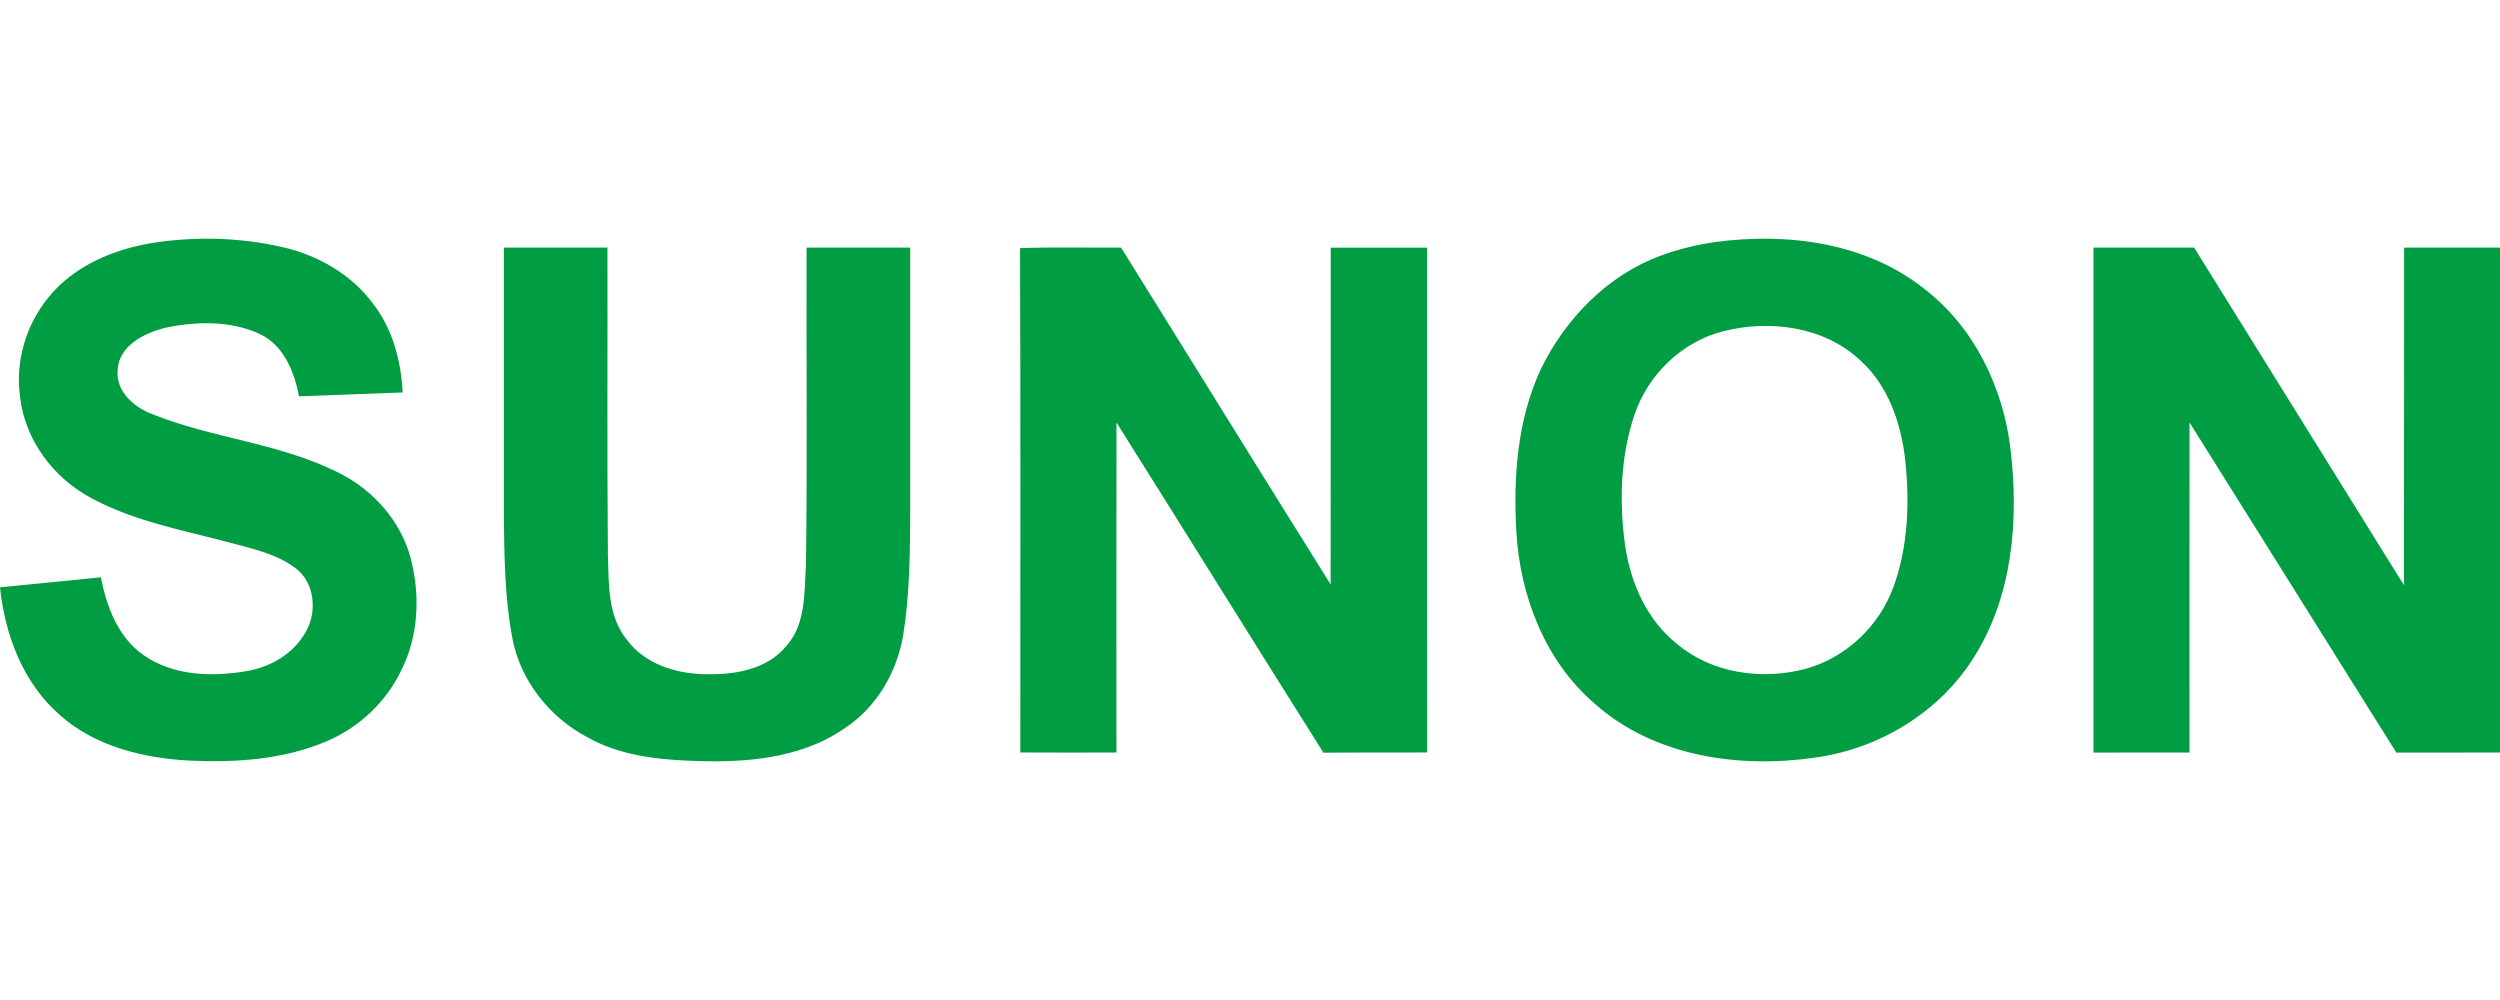
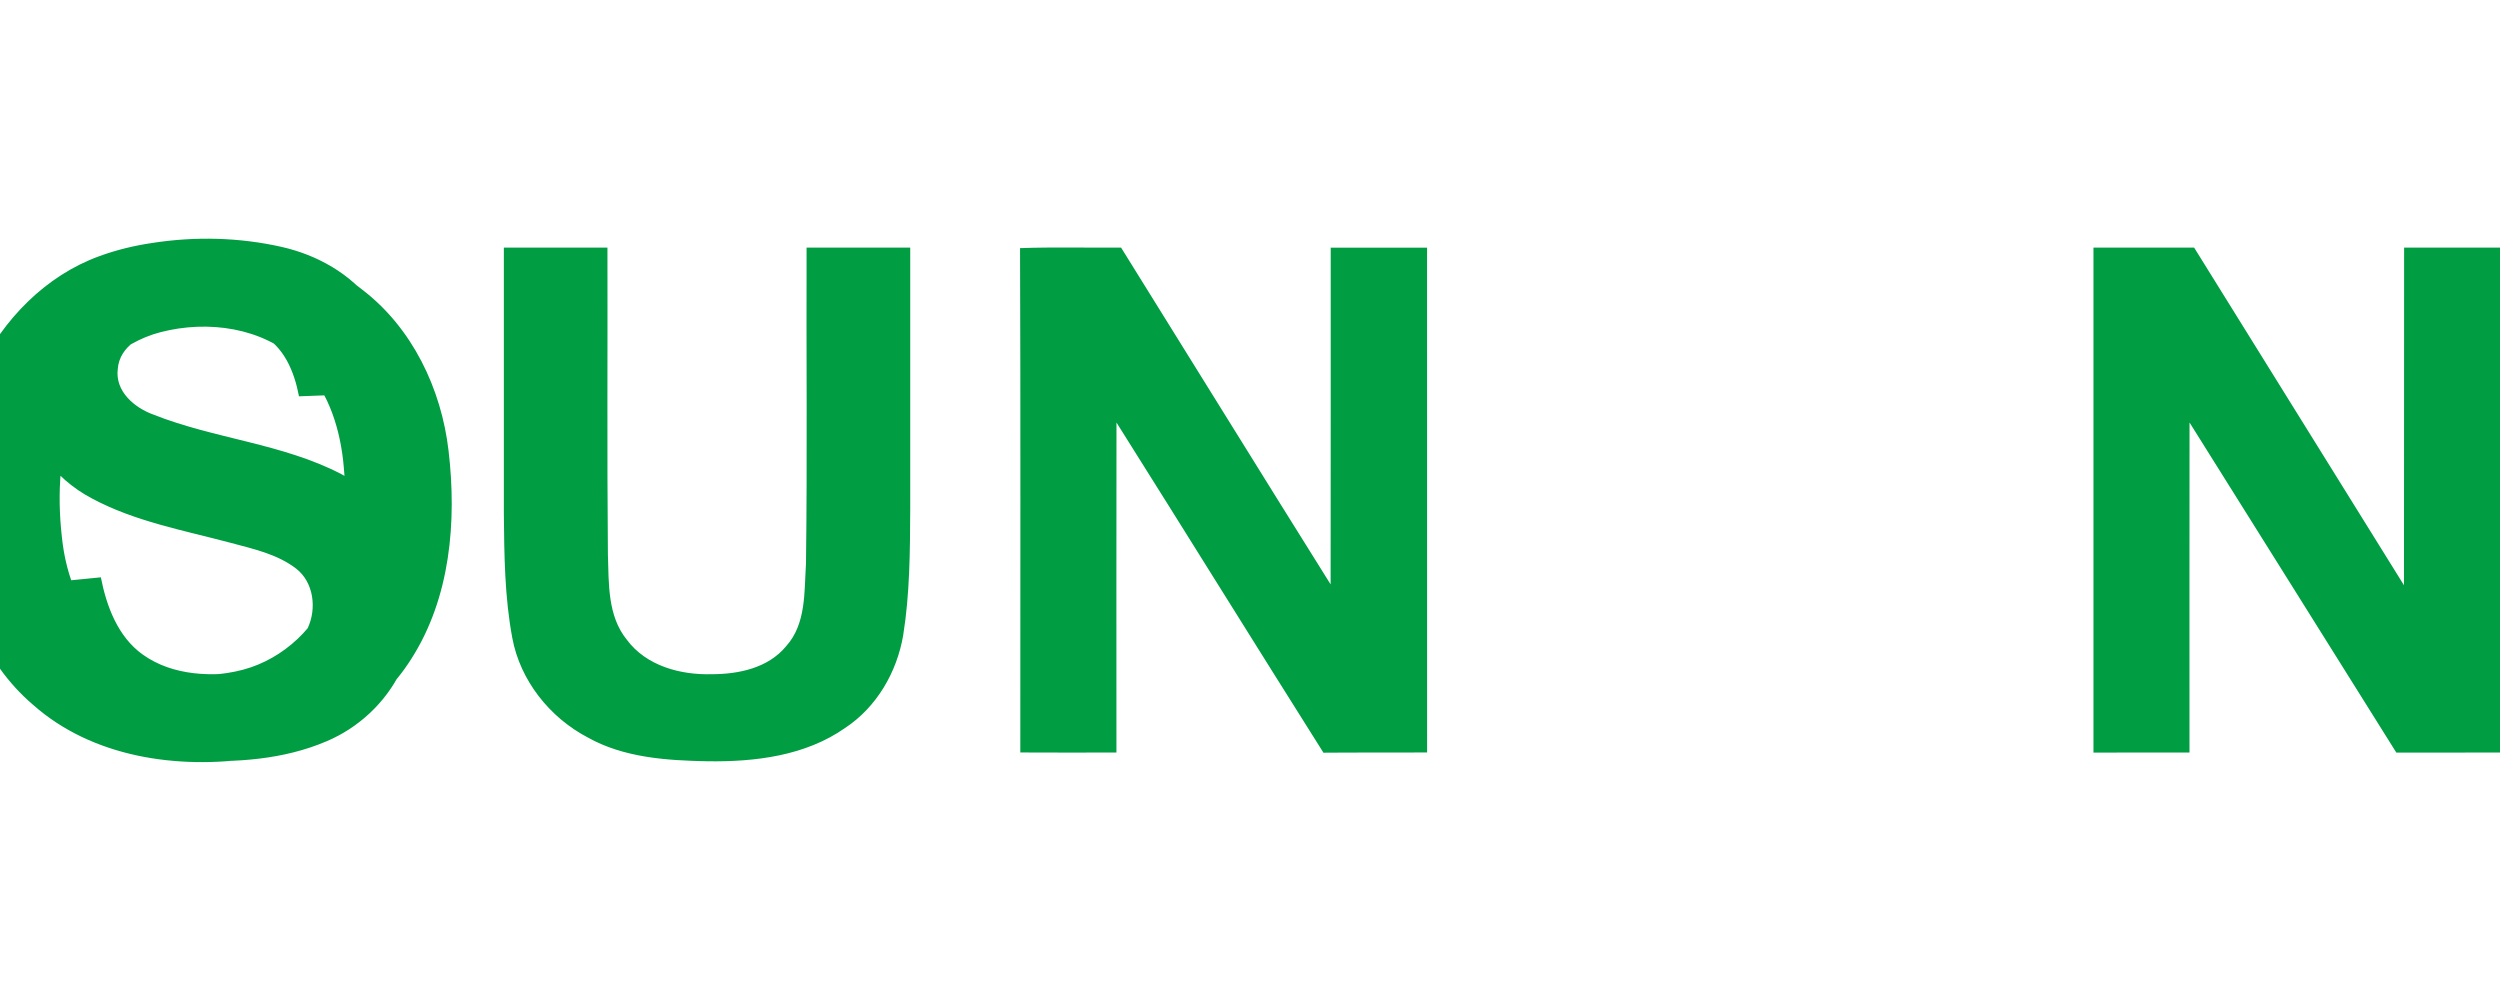
<svg xmlns="http://www.w3.org/2000/svg" xmlns:ns1="http://sodipodi.sourceforge.net/DTD/sodipodi-0.dtd" xmlns:ns2="http://www.inkscape.org/namespaces/inkscape" xml:space="preserve" width="300" height="120" version="1.1" style="clip-rule:evenodd;fill-rule:evenodd;image-rendering:optimizeQuality;shape-rendering:geometricPrecision;text-rendering:geometricPrecision" viewBox="0 0 3000000 1199982" id="svg10" ns1:docname="Mn9RezRdASfBk6n9r4X2PSmMCrpcAi7ClI5Caytl.svg" ns2:version="0.92.5 (2060ec1f9f, 2020-04-08)">
  <ns1:namedview pagecolor="#ffffff" bordercolor="#666666" borderopacity="1" objecttolerance="10" gridtolerance="10" guidetolerance="10" ns2:pageopacity="0" ns2:pageshadow="2" ns2:window-width="1920" ns2:window-height="1021" id="namedview12" showgrid="false" ns2:zoom="0.72584856" ns2:cx="761.8669" ns2:cy="-247.79855" ns2:window-x="0" ns2:window-y="0" ns2:window-maximized="1" ns2:current-layer="svg10" />
  <defs id="defs4">
    <style type="text/css" id="style2">
   
    .fil0 {fill:#009D42;fill-rule:nonzero}
   
  </style>
  </defs>
  <g id="Слой_x0020_1" transform="matrix(0.784,0,0,0.784,0.007,286418.14)">
-     <path class="fil0" d="m 233540,6461 c 65469,-10134 132993,-8481 197611,6141 54284,12272 105875,41174 139406,86280 30272,38764 43383,88016 45733,136501 -52914,2079 -105815,4004 -158646,5870 -7040,-37311 -23044,-77528 -59316,-95115 -45319,-21177 -98433,-19724 -146433,-9590 -31181,8279 -69048,26551 -71670,63118 -4134,33933 25382,59032 54426,69520 93673,37240 197540,44209 287694,91111 50421,26350 91181,72697 106075,128091 15106,57248 12484,120697 -15036,173882 -23374,48001 -64689,86422 -113811,107115 -65800,28075 -139040,32693 -209741,29457 C 219202,795039 145607,777180 91595,729109 35315,680200 7512,606262 0,533636 c 51449,-5043 102910,-10346 154359,-15319 8693,44351 25937,90768 64016,118158 46205,33106 107386,34689 161469,24969 37996,-6898 74693,-29941 91323,-65741 13725,-29657 9095,-69520 -17598,-90484 C 424395,482589 387285,474793 352383,465344 280796,446305 206434,432864 140505,397478 82359,366852 37937,308222 30756,242080 23043,187725 39933,131233 74764,89091 113811,41292 173953,16252 233540,6461 Z M 2624467,5291 c 110221,-15177 231403,343 320730,71386 76831,58702 121253,151808 132296,246651 12685,108083 2894,224859 -56977,318592 -52559,83256 -143811,138438 -240792,152091 -117048,17386 -247678,-1169 -338730,-82217 -76217,-65185 -114425,-165189 -120083,-263623 -4689,-83729 1524,-170847 37252,-247891 37583,-77799 102698,-144981 184914,-174709 26280,-9661 53658,-16217 81390,-20280 z m 12627,136501 c -62564,16134 -114225,65729 -134989,126697 -21933,63875 -23788,133335 -14894,199832 8138,57449 32894,114697 79111,151524 53527,45461 130288,56351 196926,38634 62208,-16701 113669,-65941 135260,-126367 22347,-62008 24543,-129673 17516,-194717 -6414,-55311 -25725,-112004 -67878,-150426 -55241,-52559 -139324,-63661 -211052,-45177 z M 771204,13630 c 52831,-59 105733,0 158564,0 413,156508 -756,313005 696,469514 1512,44421 -755,94075 28973,130701 29717,40146 82146,54083 129945,52772 41103,0 86351,-9449 113729,-42697 31181,-34347 27733,-83729 30555,-126839 2079,-161127 355,-322254 898,-483451 52914,0 105745,0 158646,0 71,133536 -70,267072 0,400679 -342,64276 -555,128906 -10759,192568 -9591,56563 -40631,110220 -89044,142087 -60981,42697 -137741,51945 -210379,50905 -62421,-1240 -127937,-5303 -183603,-36555 C 841208,732759 796102,676066 784102,610951 772373,548329 771818,484313 771204,420793 c -71,-135674 -71,-271418 0,-407163 z m 790102,827 c 51520,-1855 103110,-414 154630,-827 107056,171816 213344,344045 320730,515518 342,-171816 0,-343631 142,-515447 49181,-130 98291,-130 147461,0 71,257552 -59,515175 71,772716 -52902,354 -105733,-130 -158635,354 -106087,-168166 -210851,-337147 -316796,-505372 -213,168355 -142,336722 -71,505088 -49040,142 -98079,142 -147131,-70 -130,-257269 555,-514609 -401,-771960 z m 1642955,-827 c 51319,-59 102709,0 154087,0 107186,172229 214241,344529 321214,516829 355,-172229 -70,-344529 213,-516829 48969,0 97937,-59 146918,0 59,257623 -71,515246 59,772857 -52973,213 -105934,0 -158918,71 -105591,-168296 -210780,-336934 -316513,-505230 -213,168367 -71,336793 -71,505159 -49040,142 -98020,71 -146989,71 -71,-257611 -71,-515234 0,-772928 z" id="path7" ns2:connector-curvature="0" style="fill:#009d42;fill-rule:nonzero" />
+     <path class="fil0" d="m 233540,6461 c 65469,-10134 132993,-8481 197611,6141 54284,12272 105875,41174 139406,86280 30272,38764 43383,88016 45733,136501 -52914,2079 -105815,4004 -158646,5870 -7040,-37311 -23044,-77528 -59316,-95115 -45319,-21177 -98433,-19724 -146433,-9590 -31181,8279 -69048,26551 -71670,63118 -4134,33933 25382,59032 54426,69520 93673,37240 197540,44209 287694,91111 50421,26350 91181,72697 106075,128091 15106,57248 12484,120697 -15036,173882 -23374,48001 -64689,86422 -113811,107115 -65800,28075 -139040,32693 -209741,29457 C 219202,795039 145607,777180 91595,729109 35315,680200 7512,606262 0,533636 c 51449,-5043 102910,-10346 154359,-15319 8693,44351 25937,90768 64016,118158 46205,33106 107386,34689 161469,24969 37996,-6898 74693,-29941 91323,-65741 13725,-29657 9095,-69520 -17598,-90484 C 424395,482589 387285,474793 352383,465344 280796,446305 206434,432864 140505,397478 82359,366852 37937,308222 30756,242080 23043,187725 39933,131233 74764,89091 113811,41292 173953,16252 233540,6461 Z c 110221,-15177 231403,343 320730,71386 76831,58702 121253,151808 132296,246651 12685,108083 2894,224859 -56977,318592 -52559,83256 -143811,138438 -240792,152091 -117048,17386 -247678,-1169 -338730,-82217 -76217,-65185 -114425,-165189 -120083,-263623 -4689,-83729 1524,-170847 37252,-247891 37583,-77799 102698,-144981 184914,-174709 26280,-9661 53658,-16217 81390,-20280 z m 12627,136501 c -62564,16134 -114225,65729 -134989,126697 -21933,63875 -23788,133335 -14894,199832 8138,57449 32894,114697 79111,151524 53527,45461 130288,56351 196926,38634 62208,-16701 113669,-65941 135260,-126367 22347,-62008 24543,-129673 17516,-194717 -6414,-55311 -25725,-112004 -67878,-150426 -55241,-52559 -139324,-63661 -211052,-45177 z M 771204,13630 c 52831,-59 105733,0 158564,0 413,156508 -756,313005 696,469514 1512,44421 -755,94075 28973,130701 29717,40146 82146,54083 129945,52772 41103,0 86351,-9449 113729,-42697 31181,-34347 27733,-83729 30555,-126839 2079,-161127 355,-322254 898,-483451 52914,0 105745,0 158646,0 71,133536 -70,267072 0,400679 -342,64276 -555,128906 -10759,192568 -9591,56563 -40631,110220 -89044,142087 -60981,42697 -137741,51945 -210379,50905 -62421,-1240 -127937,-5303 -183603,-36555 C 841208,732759 796102,676066 784102,610951 772373,548329 771818,484313 771204,420793 c -71,-135674 -71,-271418 0,-407163 z m 790102,827 c 51520,-1855 103110,-414 154630,-827 107056,171816 213344,344045 320730,515518 342,-171816 0,-343631 142,-515447 49181,-130 98291,-130 147461,0 71,257552 -59,515175 71,772716 -52902,354 -105733,-130 -158635,354 -106087,-168166 -210851,-337147 -316796,-505372 -213,168355 -142,336722 -71,505088 -49040,142 -98079,142 -147131,-70 -130,-257269 555,-514609 -401,-771960 z m 1642955,-827 c 51319,-59 102709,0 154087,0 107186,172229 214241,344529 321214,516829 355,-172229 -70,-344529 213,-516829 48969,0 97937,-59 146918,0 59,257623 -71,515246 59,772857 -52973,213 -105934,0 -158918,71 -105591,-168296 -210780,-336934 -316513,-505230 -213,168367 -71,336793 -71,505159 -49040,142 -98020,71 -146989,71 -71,-257611 -71,-515234 0,-772928 z" id="path7" ns2:connector-curvature="0" style="fill:#009d42;fill-rule:nonzero" />
  </g>
</svg>